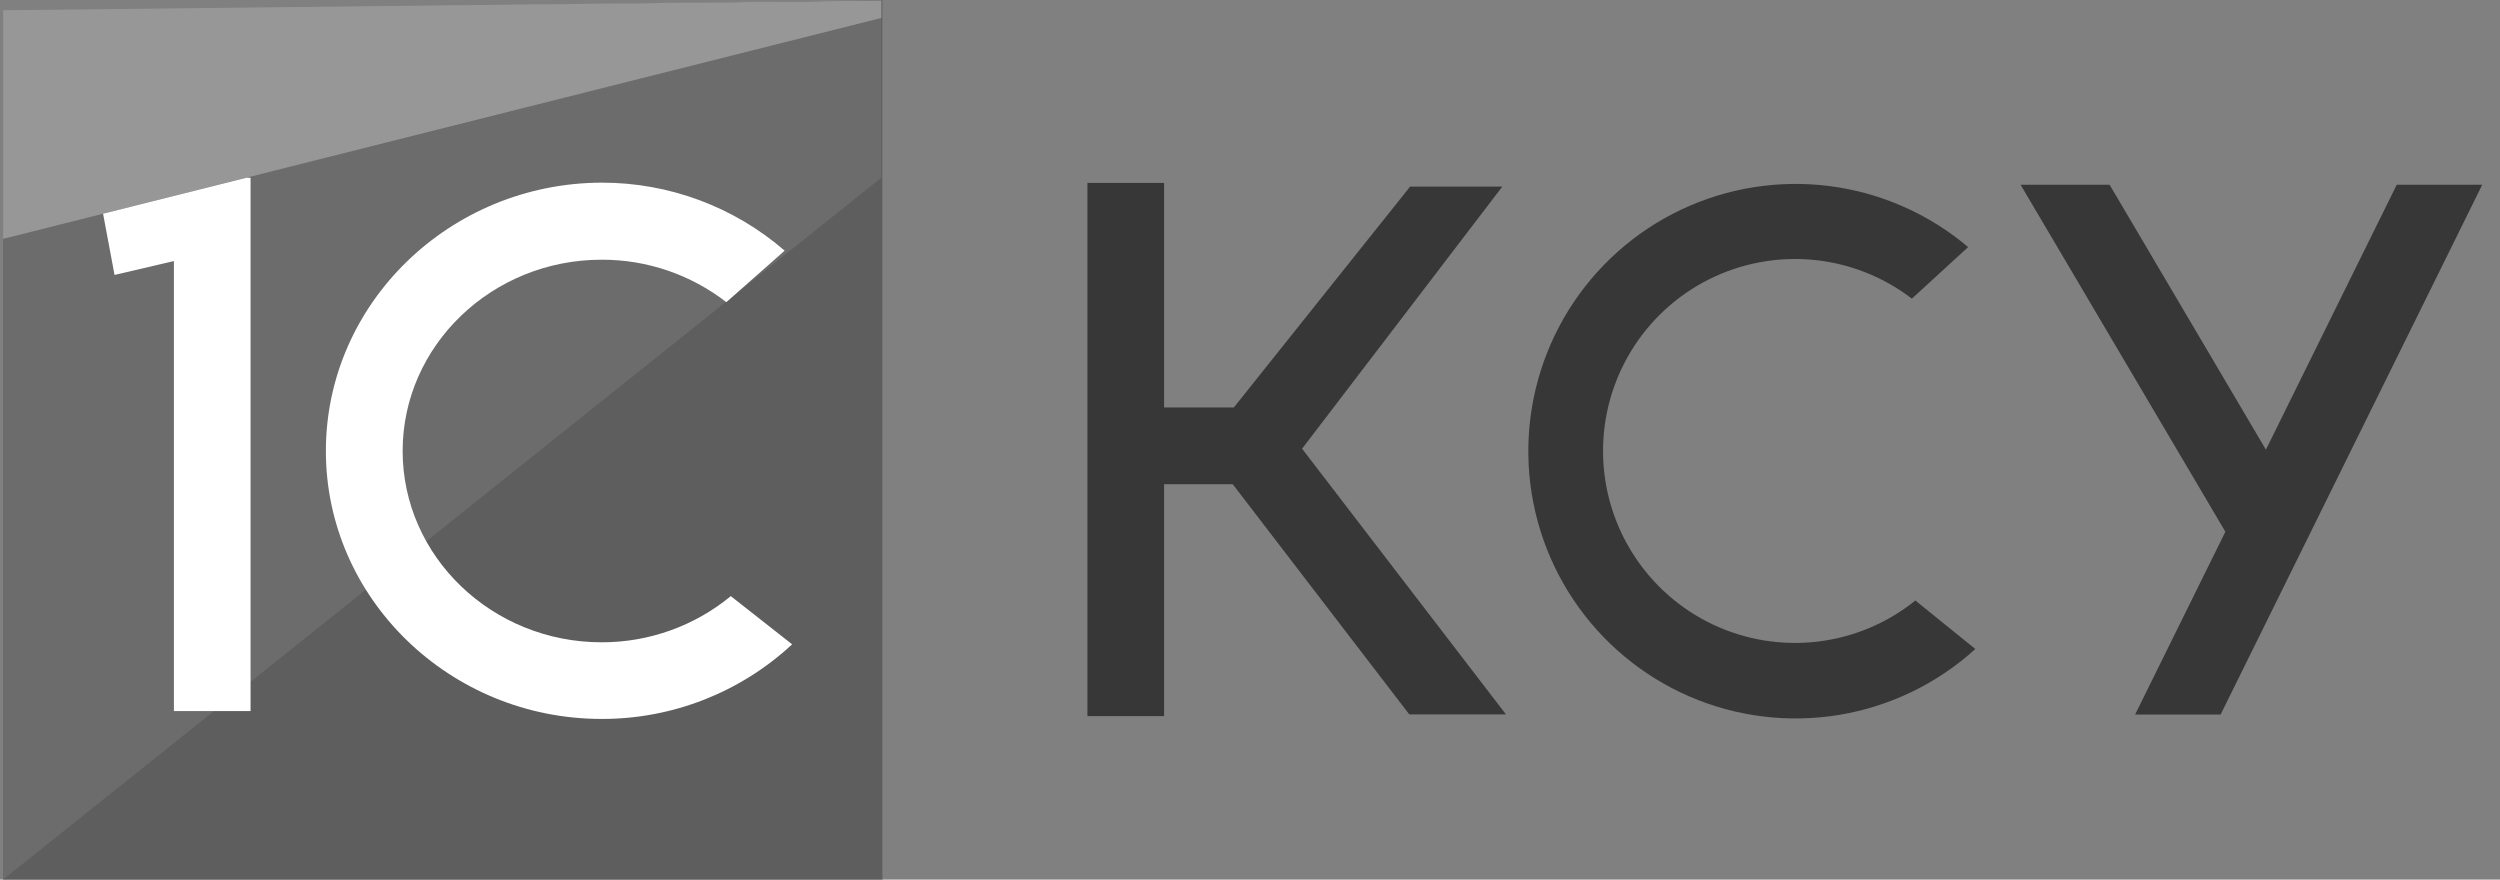
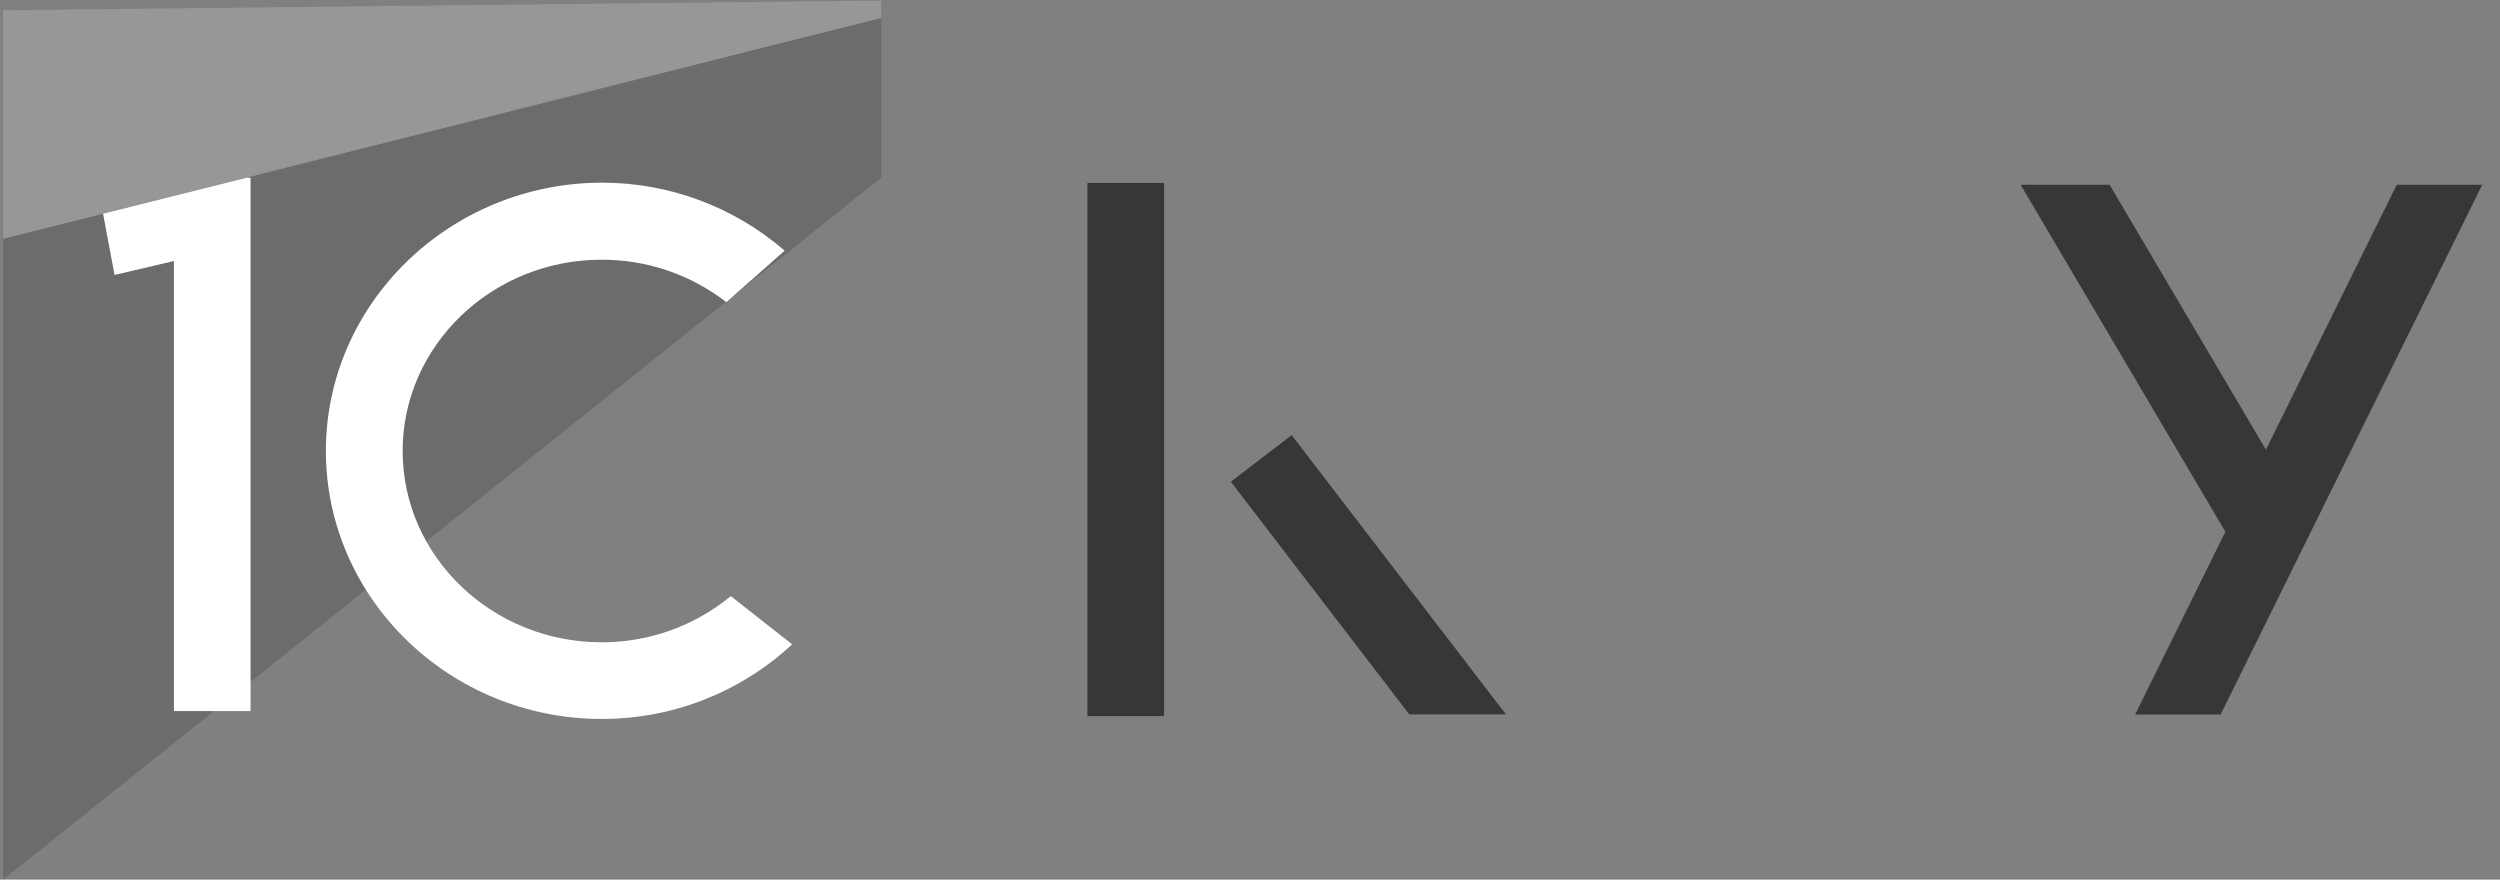
<svg xmlns="http://www.w3.org/2000/svg" width="108" height="38" viewBox="0 0 108 38" fill="none">
  <rect x="0" y="0" width="108" height="38" fill="#808080" stroke="none" />
  <g clip-path="url(#clip0_3355_8225)">
-     <path d="M38.133 38H0.133V0.499L38.133 0V38Z" fill="#BCBCBC" />
-     <path d="M38.133 38H0.133V0.499L38.133 0V38Z" fill="#5E5E5E" />
    <path d="M0.133 0.783V37.998L38.074 7.675V0.023L0.133 0.783Z" fill="#6C6C6C" />
    <path d="M0.133 0.443V10.319L38.074 0.775V0.023L0.133 0.443Z" fill="#979797" />
    <path d="M50.288 7.902H46.977V30.936H50.288V7.902Z" fill="#373737" />
    <path d="M31.571 25.753C29.999 27.047 28.025 27.752 25.989 27.747C21.251 27.747 17.394 24.037 17.394 19.483C17.394 14.929 21.251 11.219 25.989 11.219C27.94 11.213 29.836 11.859 31.378 13.053L33.897 10.829C31.703 8.93 28.898 7.887 25.998 7.891C19.442 7.903 14.078 13.099 14.078 19.483C14.078 25.867 19.442 31.058 25.989 31.058C29.042 31.066 31.984 29.913 34.22 27.835L31.571 25.753Z" fill="white" />
-     <path d="M82.744 25.942C81.532 26.918 80.07 27.533 78.525 27.717C76.979 27.901 75.414 27.646 74.006 26.983C72.599 26.319 71.407 25.272 70.566 23.963C69.725 22.653 69.27 21.134 69.252 19.578C69.234 18.022 69.654 16.492 70.464 15.164C71.274 13.835 72.442 12.761 73.834 12.065C75.225 11.369 76.784 11.078 78.334 11.226C79.883 11.374 81.359 11.955 82.593 12.902L85.023 10.674C83.329 9.241 81.257 8.327 79.057 8.041C76.856 7.756 74.62 8.11 72.615 9.062C70.611 10.014 68.924 11.524 67.755 13.41C66.586 15.296 65.986 17.479 66.025 19.698C66.065 21.916 66.743 24.077 67.979 25.92C69.214 27.763 70.955 29.211 72.992 30.091C75.029 30.971 77.276 31.245 79.465 30.881C81.654 30.516 83.692 29.529 85.334 28.037L82.744 25.942Z" fill="#373737" />
    <path d="M65.058 30.863L55.799 18.797L53.172 20.811L60.882 30.863H65.058Z" fill="#373737" />
-     <path d="M60.916 8.062L53.302 17.602H48.828V20.918H55.078L64.899 8.062H60.916Z" fill="#373737" />
    <path d="M103.54 7.98L97.887 19.426L91.134 7.98H87.289L96.136 22.972L92.237 30.867H95.931L107.233 7.98H103.54Z" fill="#373737" />
    <path d="M4.453 9.233L4.948 11.877L7.513 11.277V30.718H10.824V7.68L10.656 7.676L4.453 9.233Z" fill="white" />
  </g>
  <defs>
    <clipPath id="clip0_3355_8225">
      <rect width="107.108" height="38" fill="white" transform="translate(0.133)" />
    </clipPath>
  </defs>
</svg>